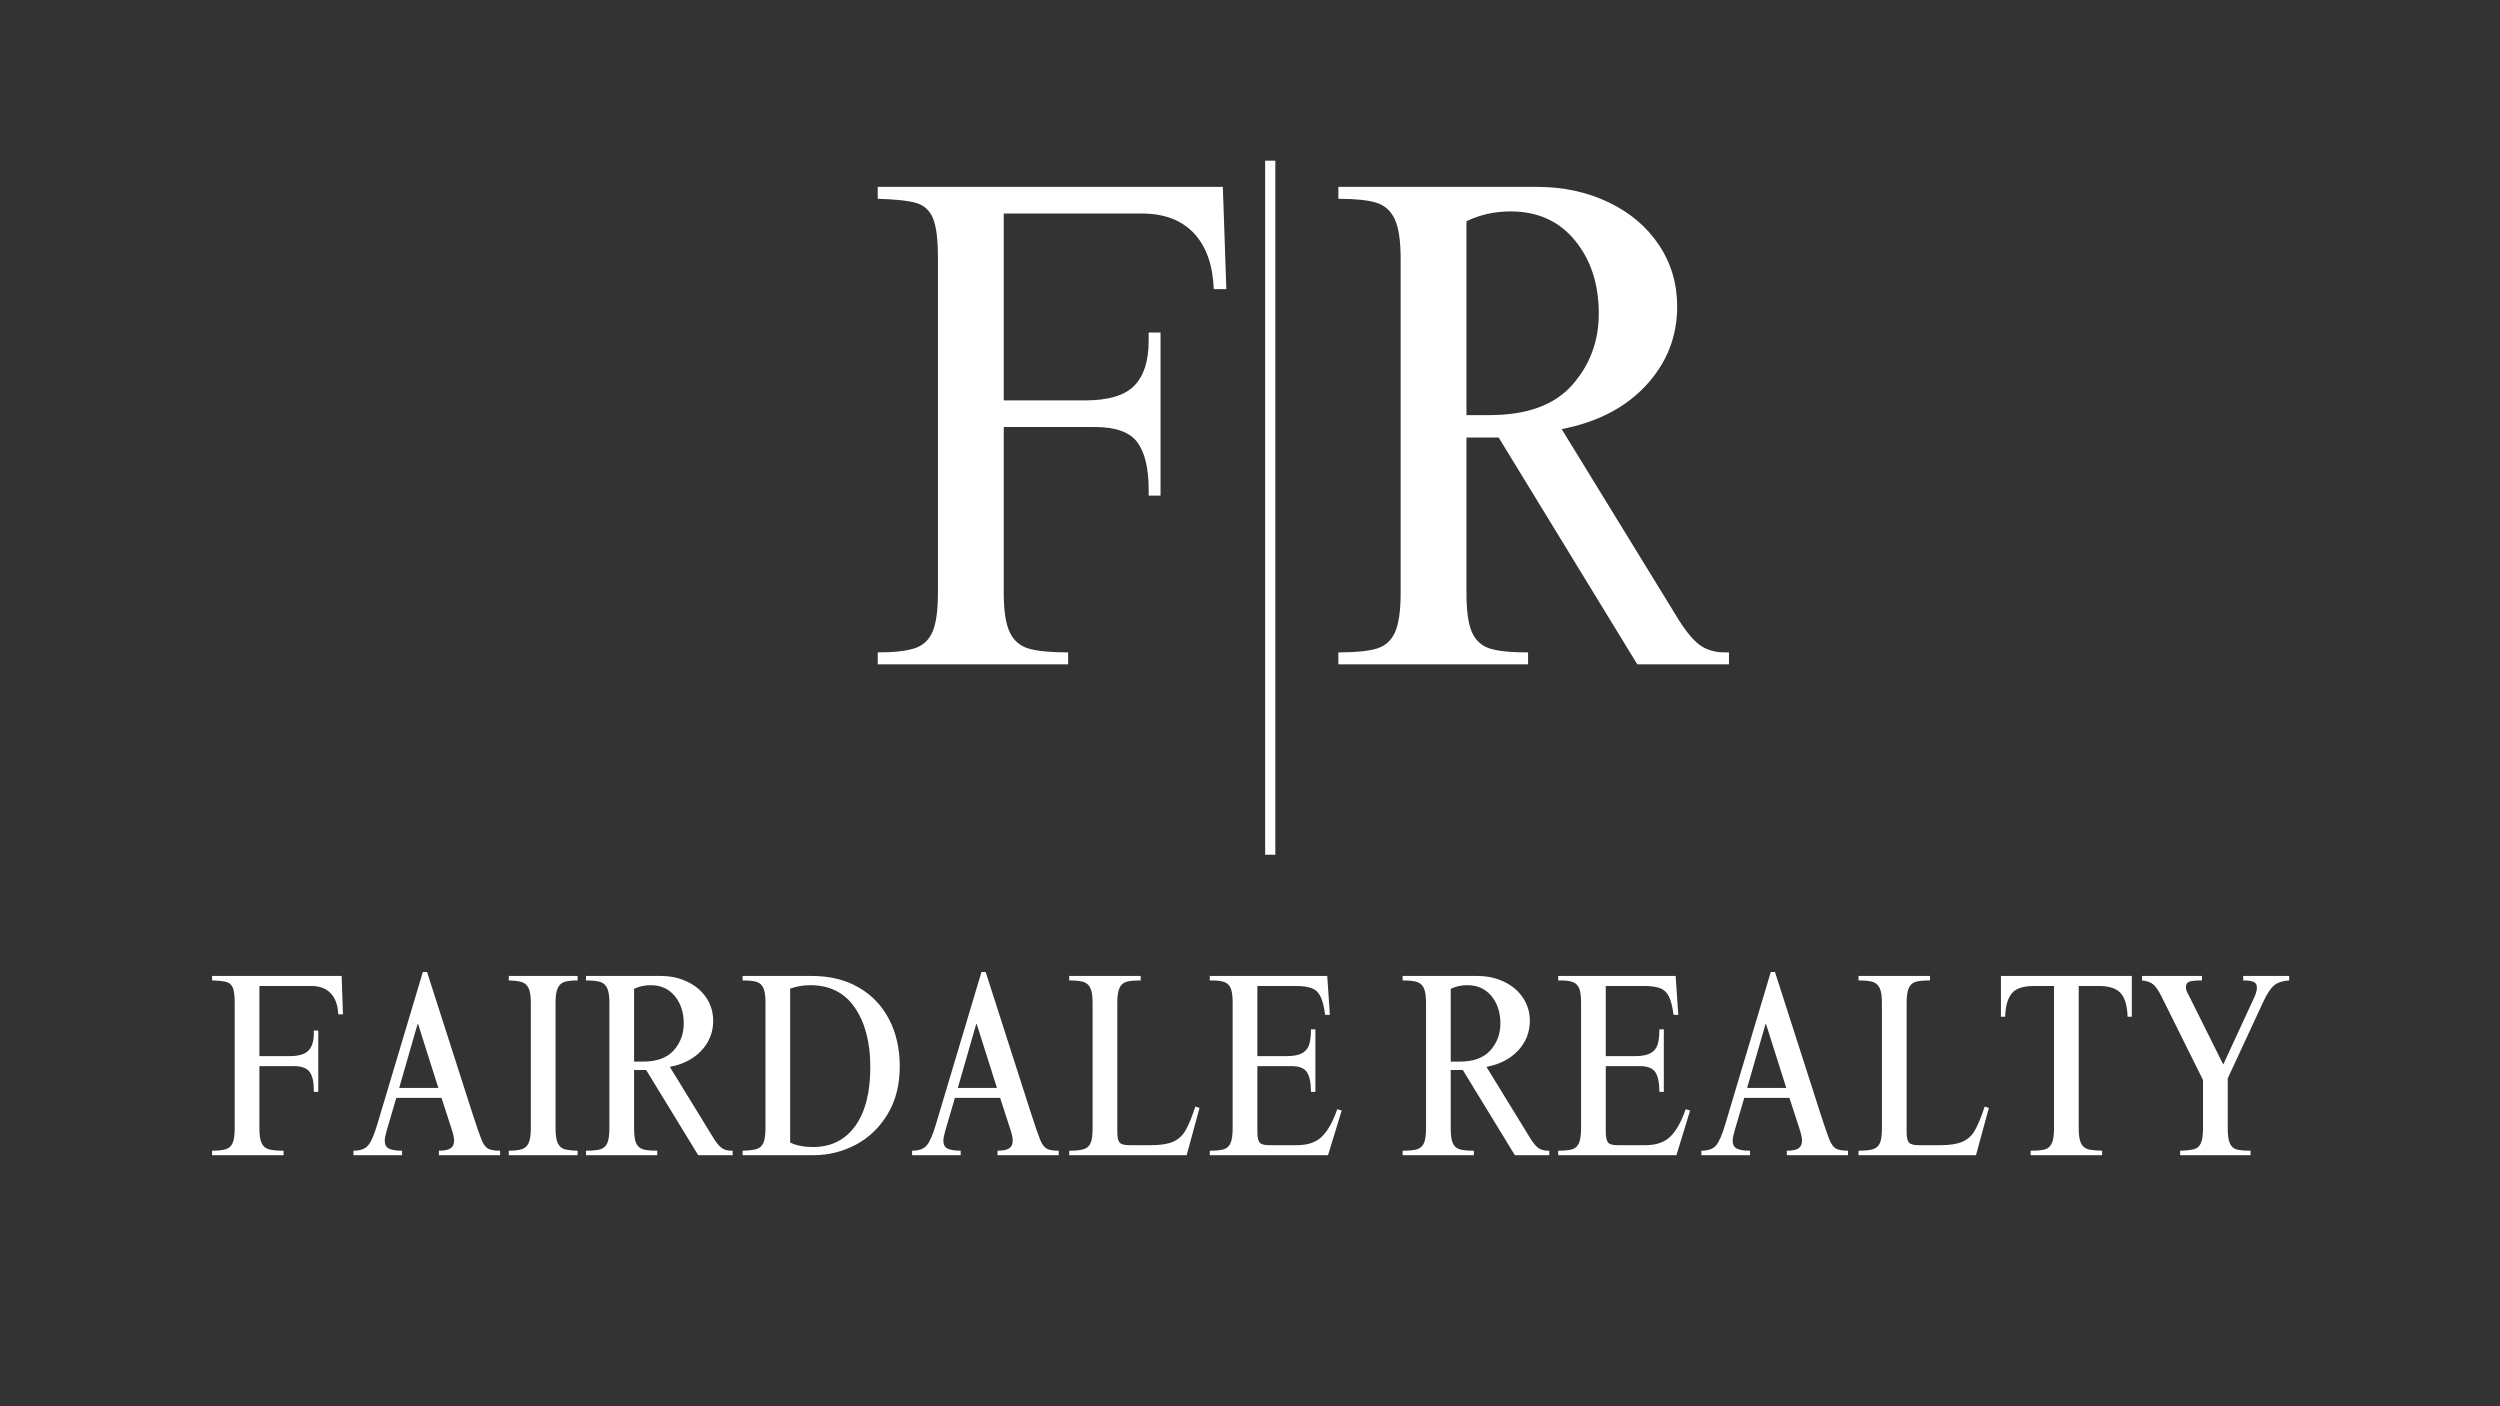
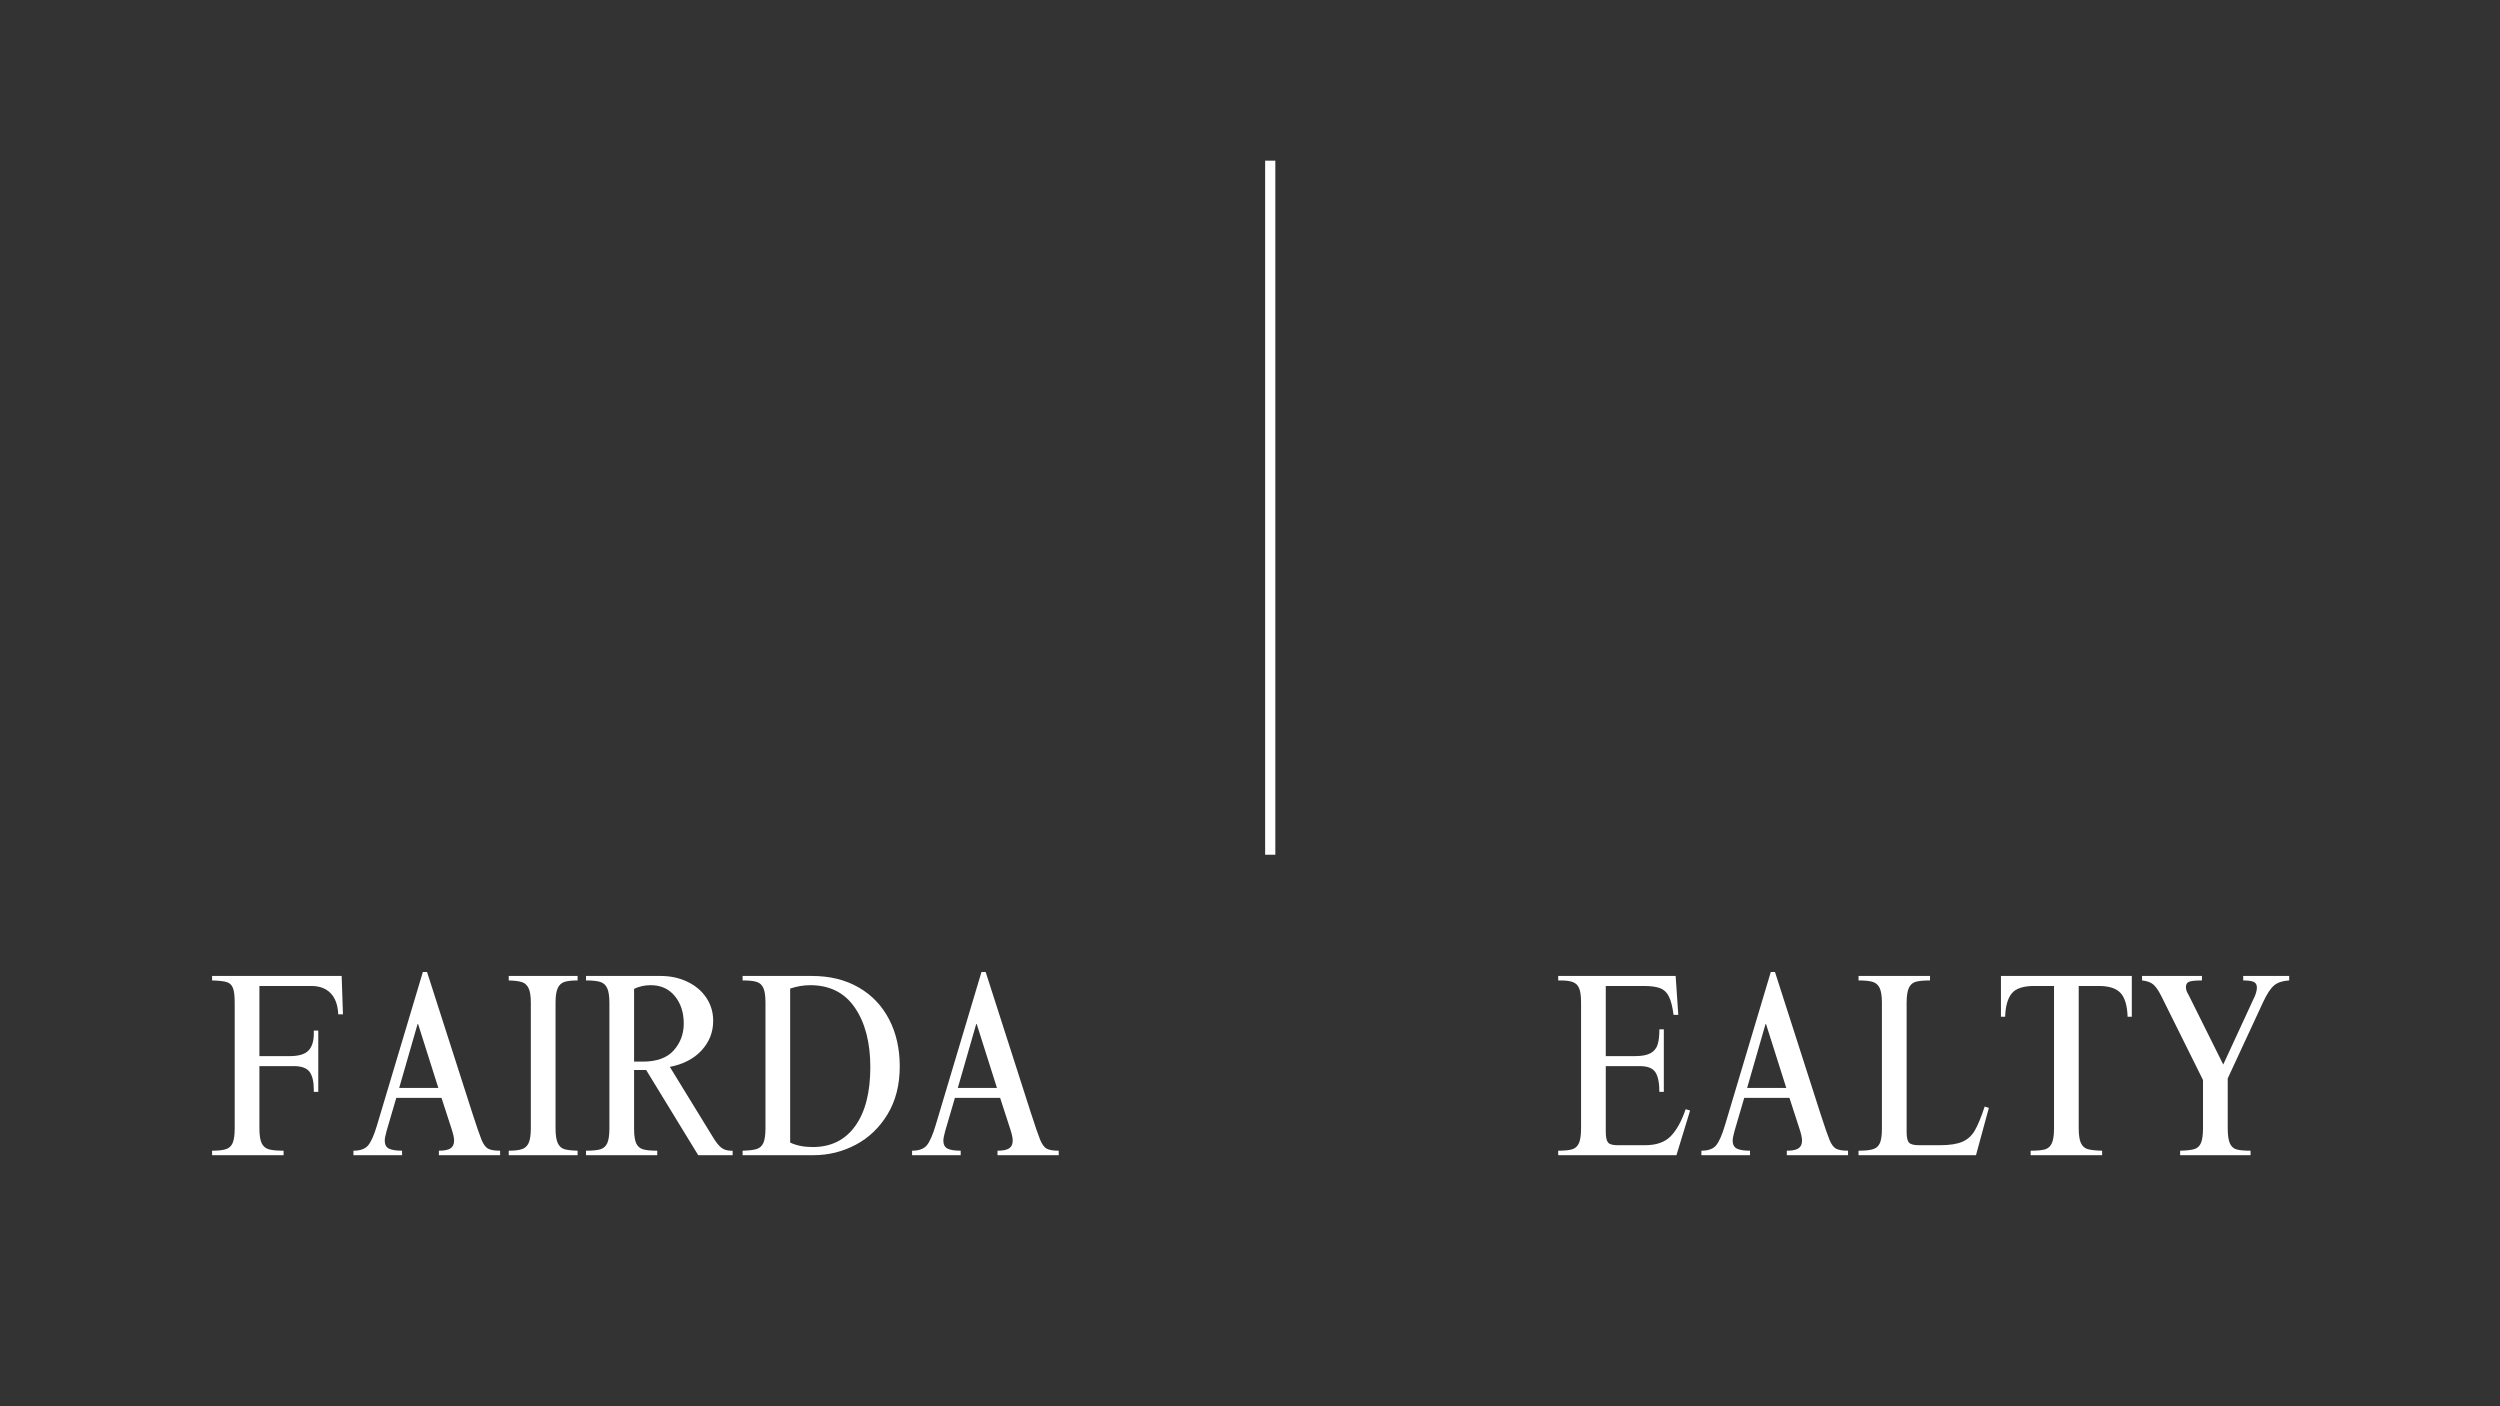
<svg xmlns="http://www.w3.org/2000/svg" width="1920" zoomAndPan="magnify" viewBox="0 0 1440 810" height="1080" preserveAspectRatio="xMidYMid meet" version="1.0">
  <rect x="0" y="0" width="1440" height="810" fill="#333333" stroke="none" />
  <defs>
    <g />
    <clipPath id="d3d10d4027">
-       <rect x="0" width="557" y="0" height="404" />
-     </clipPath>
+       </clipPath>
    <clipPath id="8fd7a8bafd">
      <path d="M 0.078 468 L 1203.199 468 L 1203.199 619.961 L 0.078 619.961 Z M 0.078 468 " clip-rule="nonzero" />
    </clipPath>
    <clipPath id="70ce5137a8">
      <rect x="0" width="1204" y="0" height="152" />
    </clipPath>
    <clipPath id="d6248e0e88">
      <path d="M 610 0.52 L 617 0.52 L 617 407 L 610 407 Z M 610 0.52 " clip-rule="nonzero" />
    </clipPath>
    <clipPath id="59175306a6">
      <rect x="0" width="1204" y="0" height="620" />
    </clipPath>
  </defs>
  <g transform="matrix(1, 0, 0, 1, 118, 89)">
    <g clip-path="url(#59175306a6)">
      <g transform="matrix(1, 0, 0, 1, 378, 5)">
        <g clip-path="url(#d3d10d4027)">
          <g fill="#ffffff" fill-opacity="1">
            <g transform="translate(0.703, 288.647)">
              <g>
                <path d="M 209.672 -216.125 L 202.422 -216.125 C 201.879 -230.102 198.047 -240.852 190.922 -248.375 C 183.797 -255.906 173.785 -259.672 160.891 -259.672 L 81.453 -259.672 L 81.453 -152.016 L 128.219 -152.016 C 141.664 -152.016 151.145 -154.836 156.656 -160.484 C 162.164 -166.129 164.922 -174.727 164.922 -186.281 L 164.922 -191.125 L 171.766 -191.125 L 171.766 -97.172 L 164.922 -97.172 L 164.922 -100.797 C 164.922 -112.898 162.77 -121.906 158.469 -127.812 C 154.164 -133.727 145.969 -136.688 133.875 -136.688 L 81.453 -136.688 L 81.453 -41.125 C 81.453 -30.914 82.594 -23.391 84.875 -18.547 C 87.164 -13.711 90.797 -10.555 95.766 -9.078 C 100.734 -7.598 108.328 -6.859 118.547 -6.859 L 118.547 0 L 8.875 0 L 8.875 -6.859 C 18.281 -6.859 25.398 -7.66 30.234 -9.266 C 35.078 -10.879 38.504 -14.102 40.516 -18.938 C 42.535 -23.781 43.547 -31.176 43.547 -41.125 L 43.547 -234.266 C 43.547 -244.754 42.602 -252.281 40.719 -256.844 C 38.844 -261.414 35.617 -264.375 31.047 -265.719 C 26.473 -267.062 19.082 -267.867 8.875 -268.141 L 8.875 -275 L 207.656 -275 Z M 209.672 -216.125 " />
              </g>
            </g>
          </g>
          <g fill="#ffffff" fill-opacity="1">
            <g transform="translate(268.04, 288.647)">
              <g>
                <path d="M 202.016 -206.047 C 202.016 -188.836 196.098 -173.781 184.266 -160.875 C 172.441 -147.977 156.18 -139.516 135.484 -135.484 L 200.797 -29.031 C 205.91 -20.426 210.484 -14.578 214.516 -11.484 C 218.547 -8.398 223.52 -6.859 229.438 -6.859 L 231.844 -6.859 L 231.844 0 L 179.031 0 L 99.188 -130.641 L 80.641 -130.641 L 80.641 -41.125 C 80.641 -30.645 81.711 -23.051 83.859 -18.344 C 86.016 -13.645 89.441 -10.555 94.141 -9.078 C 98.848 -7.598 106.176 -6.859 116.125 -6.859 L 116.125 0 L 6.859 0 L 6.859 -6.859 C 16.805 -6.859 24.195 -7.598 29.031 -9.078 C 33.875 -10.555 37.367 -13.711 39.516 -18.547 C 41.66 -23.391 42.734 -30.914 42.734 -41.125 L 42.734 -233.469 C 42.734 -243.945 41.594 -251.602 39.312 -256.438 C 37.031 -261.281 33.469 -264.441 28.625 -265.922 C 23.789 -267.398 16.535 -268.141 6.859 -268.141 L 6.859 -275 L 121.375 -275 C 136.426 -275 150.133 -272.039 162.5 -266.125 C 174.863 -260.207 184.539 -252.004 191.531 -241.516 C 198.52 -231.035 202.016 -219.211 202.016 -206.047 Z M 80.641 -255.234 L 80.641 -143.547 L 93.953 -143.547 C 115.453 -143.547 131.312 -149.32 141.531 -160.875 C 151.75 -172.438 156.859 -186.148 156.859 -202.016 C 156.859 -218.953 152.285 -232.992 143.141 -244.141 C 134.004 -255.297 121.641 -260.875 106.047 -260.875 C 96.91 -260.875 88.441 -258.992 80.641 -255.234 Z M 80.641 -255.234 " />
              </g>
            </g>
          </g>
        </g>
      </g>
      <g clip-path="url(#8fd7a8bafd)">
        <g transform="matrix(1, 0, 0, 1, 0, 468)">
          <g clip-path="url(#70ce5137a8)">
            <g fill="#ffffff" fill-opacity="1">
              <g transform="translate(0.841, 108.386)">
                <g>
                  <path d="M 78.703 -81.125 L 75.984 -81.125 C 75.773 -86.375 74.332 -90.41 71.656 -93.234 C 68.988 -96.055 65.234 -97.469 60.391 -97.469 L 30.578 -97.469 L 30.578 -57.062 L 48.125 -57.062 C 53.176 -57.062 56.734 -58.117 58.797 -60.234 C 60.867 -62.359 61.906 -65.586 61.906 -69.922 L 61.906 -71.75 L 64.484 -71.75 L 64.484 -36.484 L 61.906 -36.484 L 61.906 -37.844 C 61.906 -42.383 61.098 -45.766 59.484 -47.984 C 57.867 -50.203 54.789 -51.312 50.25 -51.312 L 30.578 -51.312 L 30.578 -15.438 C 30.578 -11.602 31.004 -8.773 31.859 -6.953 C 32.711 -5.141 34.07 -3.957 35.938 -3.406 C 37.812 -2.852 40.664 -2.578 44.5 -2.578 L 44.5 0 L 3.328 0 L 3.328 -2.578 C 6.859 -2.578 9.531 -2.879 11.344 -3.484 C 13.164 -4.086 14.453 -5.297 15.203 -7.109 C 15.961 -8.93 16.344 -11.707 16.344 -15.438 L 16.344 -87.938 C 16.344 -91.875 15.988 -94.695 15.281 -96.406 C 14.582 -98.125 13.375 -99.234 11.656 -99.734 C 9.938 -100.242 7.16 -100.551 3.328 -100.656 L 3.328 -103.234 L 77.953 -103.234 Z M 78.703 -81.125 " />
                </g>
              </g>
            </g>
            <g fill="#ffffff" fill-opacity="1">
              <g transform="translate(82.872, 108.386)">
                <g>
                  <path d="M 45.109 -105.5 L 71.297 -23.922 C 73.711 -16.453 75.445 -11.43 76.5 -8.859 C 77.562 -6.285 78.801 -4.594 80.219 -3.781 C 81.633 -2.977 83.957 -2.578 87.188 -2.578 L 87.188 0 L 51.922 0 L 51.922 -2.578 C 55.047 -2.578 57.285 -3.031 58.641 -3.938 C 60.004 -4.844 60.688 -6.352 60.688 -8.469 C 60.688 -9.988 60.188 -12.258 59.188 -15.281 L 53.438 -33 L 27.391 -33 L 21.797 -13.922 C 21.086 -11.297 20.734 -9.477 20.734 -8.469 C 20.734 -6.156 21.539 -4.594 23.156 -3.781 C 24.77 -2.977 27.289 -2.578 30.719 -2.578 L 30.719 0 L 2.719 0 L 2.719 -2.578 C 6.656 -2.578 9.484 -3.609 11.203 -5.672 C 12.922 -7.742 14.633 -11.656 16.344 -17.406 L 42.688 -105.5 Z M 29.062 -38.75 L 51.609 -38.75 L 39.953 -75.531 L 39.656 -75.531 Z M 29.062 -38.75 " />
                </g>
              </g>
            </g>
            <g fill="#ffffff" fill-opacity="1">
              <g transform="translate(172.772, 108.386)">
                <g>
                  <path d="M 41.922 -100.656 C 38.598 -100.656 36.078 -100.375 34.359 -99.812 C 32.641 -99.258 31.352 -98.078 30.5 -96.266 C 29.645 -94.453 29.219 -91.625 29.219 -87.781 L 29.219 -15.594 C 29.219 -11.656 29.645 -8.773 30.5 -6.953 C 31.352 -5.141 32.613 -3.977 34.281 -3.469 C 35.945 -2.969 38.492 -2.672 41.922 -2.578 L 41.922 0 L 2.266 0 L 2.266 -2.578 C 5.598 -2.578 8.145 -2.879 9.906 -3.484 C 11.676 -4.086 12.961 -5.297 13.766 -7.109 C 14.578 -8.93 14.984 -11.758 14.984 -15.594 L 14.984 -87.781 C 14.984 -91.625 14.551 -94.426 13.688 -96.188 C 12.832 -97.957 11.57 -99.117 9.906 -99.672 C 8.25 -100.223 5.703 -100.551 2.266 -100.656 L 2.266 -103.234 L 41.922 -103.234 Z M 41.922 -100.656 " />
                </g>
              </g>
            </g>
            <g fill="#ffffff" fill-opacity="1">
              <g transform="translate(216.966, 108.386)">
                <g>
                  <path d="M 75.828 -77.344 C 75.828 -70.883 73.609 -65.234 69.172 -60.391 C 64.734 -55.547 58.629 -52.367 50.859 -50.859 L 75.375 -10.891 C 77.289 -7.66 79.004 -5.469 80.516 -4.312 C 82.035 -3.156 83.906 -2.578 86.125 -2.578 L 87.031 -2.578 L 87.031 0 L 67.203 0 L 37.234 -49.047 L 30.266 -49.047 L 30.266 -15.438 C 30.266 -11.5 30.664 -8.645 31.469 -6.875 C 32.281 -5.113 33.566 -3.957 35.328 -3.406 C 37.098 -2.852 39.852 -2.578 43.594 -2.578 L 43.594 0 L 2.578 0 L 2.578 -2.578 C 6.305 -2.578 9.078 -2.852 10.891 -3.406 C 12.711 -3.957 14.023 -5.141 14.828 -6.953 C 15.641 -8.773 16.047 -11.602 16.047 -15.438 L 16.047 -87.641 C 16.047 -91.578 15.613 -94.453 14.75 -96.266 C 13.895 -98.078 12.555 -99.258 10.734 -99.812 C 8.922 -100.375 6.203 -100.656 2.578 -100.656 L 2.578 -103.234 L 45.562 -103.234 C 51.207 -103.234 56.348 -102.117 60.984 -99.891 C 65.629 -97.672 69.266 -94.594 71.891 -90.656 C 74.516 -86.727 75.828 -82.289 75.828 -77.344 Z M 30.266 -95.812 L 30.266 -53.891 L 35.266 -53.891 C 43.336 -53.891 49.289 -56.055 53.125 -60.391 C 56.957 -64.734 58.875 -69.879 58.875 -75.828 C 58.875 -82.18 57.16 -87.453 53.734 -91.641 C 50.305 -95.828 45.664 -97.922 39.812 -97.922 C 36.375 -97.922 33.191 -97.219 30.266 -95.812 Z M 30.266 -95.812 " />
                </g>
              </g>
            </g>
            <g fill="#ffffff" fill-opacity="1">
              <g transform="translate(306.866, 108.386)">
                <g>
                  <path d="M 93.391 -51.156 C 93.391 -40.457 91.039 -31.25 86.344 -23.531 C 81.656 -15.812 75.523 -9.957 67.953 -5.969 C 60.391 -1.988 52.32 0 43.75 0 L 2.875 0 L 2.875 -2.578 C 6.508 -2.672 9.207 -2.992 10.969 -3.547 C 12.738 -4.109 14.023 -5.27 14.828 -7.031 C 15.641 -8.801 16.047 -11.656 16.047 -15.594 L 16.047 -87.781 C 16.047 -91.719 15.641 -94.566 14.828 -96.328 C 14.023 -98.098 12.738 -99.258 10.969 -99.812 C 9.207 -100.375 6.508 -100.656 2.875 -100.656 L 2.875 -103.234 L 42.828 -103.234 C 53.117 -103.234 62.07 -101.035 69.688 -96.641 C 77.312 -92.254 83.164 -86.125 87.25 -78.25 C 91.344 -70.383 93.391 -61.352 93.391 -51.156 Z M 30.266 -95.969 L 30.266 -7.266 C 33.898 -5.547 38.238 -4.688 43.281 -4.688 C 53.781 -4.688 61.93 -8.723 67.734 -16.797 C 73.535 -24.867 76.438 -36.172 76.438 -50.703 C 76.438 -64.828 73.484 -76.227 67.578 -84.906 C 61.68 -93.582 53.082 -97.922 41.781 -97.922 C 38.039 -97.922 34.203 -97.27 30.266 -95.969 Z M 30.266 -95.969 " />
                </g>
              </g>
            </g>
            <g fill="#ffffff" fill-opacity="1">
              <g transform="translate(404.637, 108.386)">
                <g>
                  <path d="M 45.109 -105.5 L 71.297 -23.922 C 73.711 -16.453 75.445 -11.43 76.5 -8.859 C 77.562 -6.285 78.801 -4.594 80.219 -3.781 C 81.633 -2.977 83.957 -2.578 87.188 -2.578 L 87.188 0 L 51.922 0 L 51.922 -2.578 C 55.047 -2.578 57.285 -3.031 58.641 -3.938 C 60.004 -4.844 60.688 -6.352 60.688 -8.469 C 60.688 -9.988 60.188 -12.258 59.188 -15.281 L 53.438 -33 L 27.391 -33 L 21.797 -13.922 C 21.086 -11.297 20.734 -9.477 20.734 -8.469 C 20.734 -6.156 21.539 -4.594 23.156 -3.781 C 24.77 -2.977 27.289 -2.578 30.719 -2.578 L 30.719 0 L 2.719 0 L 2.719 -2.578 C 6.656 -2.578 9.484 -3.609 11.203 -5.672 C 12.922 -7.742 14.633 -11.656 16.344 -17.406 L 42.688 -105.5 Z M 29.062 -38.75 L 51.609 -38.75 L 39.953 -75.531 L 39.656 -75.531 Z M 29.062 -38.75 " />
                </g>
              </g>
            </g>
            <g fill="#ffffff" fill-opacity="1">
              <g transform="translate(494.537, 108.386)">
                <g>
-                   <path d="M 44.5 -100.656 C 40.863 -100.656 38.141 -100.398 36.328 -99.891 C 34.516 -99.391 33.176 -98.207 32.312 -96.344 C 31.457 -94.477 31.031 -91.578 31.031 -87.641 L 31.031 -13.312 C 31.031 -10.289 31.484 -8.273 32.391 -7.266 C 33.297 -6.254 35.16 -5.75 37.984 -5.75 L 50.25 -5.75 C 55.801 -5.75 60.086 -6.406 63.109 -7.719 C 66.141 -9.031 68.535 -11.195 70.297 -14.219 C 72.066 -17.25 73.961 -21.844 75.984 -28 L 78.406 -27.25 L 70.984 0 L 3.328 0 L 3.328 -2.578 C 7.16 -2.578 9.984 -2.879 11.797 -3.484 C 13.617 -4.086 14.906 -5.27 15.656 -7.031 C 16.414 -8.801 16.797 -11.551 16.797 -15.281 L 16.797 -87.641 C 16.797 -91.578 16.367 -94.453 15.516 -96.266 C 14.66 -98.078 13.32 -99.258 11.5 -99.812 C 9.688 -100.375 6.961 -100.656 3.328 -100.656 L 3.328 -103.234 L 44.5 -103.234 Z M 44.5 -100.656 " />
-                 </g>
+                   </g>
              </g>
            </g>
            <g fill="#ffffff" fill-opacity="1">
              <g transform="translate(576.567, 108.386)">
                <g>
-                   <path d="M 71.438 -80.828 L 68.719 -80.828 C 68.113 -85.461 67.227 -88.969 66.062 -91.344 C 64.906 -93.719 63.219 -95.332 61 -96.188 C 58.781 -97.039 55.602 -97.469 51.469 -97.469 L 29.672 -97.469 L 29.672 -57.062 L 46.625 -57.062 C 50.551 -57.062 53.523 -57.641 55.547 -58.797 C 57.566 -59.961 58.906 -61.629 59.562 -63.797 C 60.219 -65.961 60.547 -68.863 60.547 -72.5 L 63.109 -72.5 L 63.109 -36.484 L 60.547 -36.484 C 60.547 -41.629 59.785 -45.383 58.266 -47.75 C 56.754 -50.125 53.727 -51.312 49.188 -51.312 L 29.672 -51.312 L 29.672 -13.625 C 29.672 -10.5 30.098 -8.406 30.953 -7.344 C 31.805 -6.281 33.598 -5.75 36.328 -5.75 L 52.375 -5.75 C 58.832 -5.75 63.75 -7.488 67.125 -10.969 C 70.508 -14.457 73.359 -19.629 75.672 -26.484 L 78.25 -25.734 L 70.375 0 L 2.266 0 L 2.266 -2.578 C 5.898 -2.578 8.598 -2.852 10.359 -3.406 C 12.129 -3.957 13.414 -5.141 14.219 -6.953 C 15.031 -8.773 15.438 -11.656 15.438 -15.594 L 15.438 -87.938 C 15.438 -91.57 15.082 -94.27 14.375 -96.031 C 13.664 -97.801 12.477 -99.016 10.812 -99.672 C 9.156 -100.328 6.711 -100.656 3.484 -100.656 L 2.266 -100.656 L 2.266 -103.234 L 69.922 -103.234 Z M 71.438 -80.828 " />
-                 </g>
+                   </g>
              </g>
            </g>
            <g fill="#ffffff" fill-opacity="1">
              <g transform="translate(658.598, 108.386)">
                <g />
              </g>
            </g>
            <g fill="#ffffff" fill-opacity="1">
              <g transform="translate(687.354, 108.386)">
                <g>
-                   <path d="M 75.828 -77.344 C 75.828 -70.883 73.609 -65.234 69.172 -60.391 C 64.734 -55.547 58.629 -52.367 50.859 -50.859 L 75.375 -10.891 C 77.289 -7.66 79.004 -5.469 80.516 -4.312 C 82.035 -3.156 83.906 -2.578 86.125 -2.578 L 87.031 -2.578 L 87.031 0 L 67.203 0 L 37.234 -49.047 L 30.266 -49.047 L 30.266 -15.438 C 30.266 -11.5 30.664 -8.645 31.469 -6.875 C 32.281 -5.113 33.566 -3.957 35.328 -3.406 C 37.098 -2.852 39.852 -2.578 43.594 -2.578 L 43.594 0 L 2.578 0 L 2.578 -2.578 C 6.305 -2.578 9.078 -2.852 10.891 -3.406 C 12.711 -3.957 14.023 -5.141 14.828 -6.953 C 15.641 -8.773 16.047 -11.602 16.047 -15.438 L 16.047 -87.641 C 16.047 -91.578 15.613 -94.453 14.75 -96.266 C 13.895 -98.078 12.555 -99.258 10.734 -99.812 C 8.922 -100.375 6.203 -100.656 2.578 -100.656 L 2.578 -103.234 L 45.562 -103.234 C 51.207 -103.234 56.348 -102.117 60.984 -99.891 C 65.629 -97.672 69.266 -94.594 71.891 -90.656 C 74.516 -86.727 75.828 -82.289 75.828 -77.344 Z M 30.266 -95.812 L 30.266 -53.891 L 35.266 -53.891 C 43.336 -53.891 49.289 -56.055 53.125 -60.391 C 56.957 -64.734 58.875 -69.879 58.875 -75.828 C 58.875 -82.18 57.16 -87.453 53.734 -91.641 C 50.305 -95.828 45.664 -97.922 39.812 -97.922 C 36.375 -97.922 33.191 -97.219 30.266 -95.812 Z M 30.266 -95.812 " />
-                 </g>
+                   </g>
              </g>
            </g>
            <g fill="#ffffff" fill-opacity="1">
              <g transform="translate(777.254, 108.386)">
                <g>
                  <path d="M 71.438 -80.828 L 68.719 -80.828 C 68.113 -85.461 67.227 -88.969 66.062 -91.344 C 64.906 -93.719 63.219 -95.332 61 -96.188 C 58.781 -97.039 55.602 -97.469 51.469 -97.469 L 29.672 -97.469 L 29.672 -57.062 L 46.625 -57.062 C 50.551 -57.062 53.523 -57.641 55.547 -58.797 C 57.566 -59.961 58.906 -61.629 59.562 -63.797 C 60.219 -65.961 60.547 -68.863 60.547 -72.5 L 63.109 -72.5 L 63.109 -36.484 L 60.547 -36.484 C 60.547 -41.629 59.785 -45.383 58.266 -47.75 C 56.754 -50.125 53.727 -51.312 49.188 -51.312 L 29.672 -51.312 L 29.672 -13.625 C 29.672 -10.5 30.098 -8.406 30.953 -7.344 C 31.805 -6.281 33.598 -5.75 36.328 -5.75 L 52.375 -5.75 C 58.832 -5.75 63.75 -7.488 67.125 -10.969 C 70.508 -14.457 73.359 -19.629 75.672 -26.484 L 78.25 -25.734 L 70.375 0 L 2.266 0 L 2.266 -2.578 C 5.898 -2.578 8.598 -2.852 10.359 -3.406 C 12.129 -3.957 13.414 -5.141 14.219 -6.953 C 15.031 -8.773 15.438 -11.656 15.438 -15.594 L 15.438 -87.938 C 15.438 -91.57 15.082 -94.27 14.375 -96.031 C 13.664 -97.801 12.477 -99.016 10.812 -99.672 C 9.156 -100.328 6.711 -100.656 3.484 -100.656 L 2.266 -100.656 L 2.266 -103.234 L 69.922 -103.234 Z M 71.438 -80.828 " />
                </g>
              </g>
            </g>
            <g fill="#ffffff" fill-opacity="1">
              <g transform="translate(859.285, 108.386)">
                <g>
                  <path d="M 45.109 -105.5 L 71.297 -23.922 C 73.711 -16.453 75.445 -11.43 76.5 -8.859 C 77.562 -6.285 78.801 -4.594 80.219 -3.781 C 81.633 -2.977 83.957 -2.578 87.188 -2.578 L 87.188 0 L 51.922 0 L 51.922 -2.578 C 55.047 -2.578 57.285 -3.031 58.641 -3.938 C 60.004 -4.844 60.688 -6.352 60.688 -8.469 C 60.688 -9.988 60.188 -12.258 59.188 -15.281 L 53.438 -33 L 27.391 -33 L 21.797 -13.922 C 21.086 -11.297 20.734 -9.477 20.734 -8.469 C 20.734 -6.156 21.539 -4.594 23.156 -3.781 C 24.77 -2.977 27.289 -2.578 30.719 -2.578 L 30.719 0 L 2.719 0 L 2.719 -2.578 C 6.656 -2.578 9.484 -3.609 11.203 -5.672 C 12.922 -7.742 14.633 -11.656 16.344 -17.406 L 42.688 -105.5 Z M 29.062 -38.75 L 51.609 -38.75 L 39.953 -75.531 L 39.656 -75.531 Z M 29.062 -38.75 " />
                </g>
              </g>
            </g>
            <g fill="#ffffff" fill-opacity="1">
              <g transform="translate(949.185, 108.386)">
                <g>
                  <path d="M 44.5 -100.656 C 40.863 -100.656 38.141 -100.398 36.328 -99.891 C 34.516 -99.391 33.176 -98.207 32.312 -96.344 C 31.457 -94.477 31.031 -91.578 31.031 -87.641 L 31.031 -13.312 C 31.031 -10.289 31.484 -8.273 32.391 -7.266 C 33.297 -6.254 35.16 -5.75 37.984 -5.75 L 50.25 -5.75 C 55.801 -5.75 60.086 -6.406 63.109 -7.719 C 66.141 -9.031 68.535 -11.195 70.297 -14.219 C 72.066 -17.25 73.961 -21.844 75.984 -28 L 78.406 -27.25 L 70.984 0 L 3.328 0 L 3.328 -2.578 C 7.16 -2.578 9.984 -2.879 11.797 -3.484 C 13.617 -4.086 14.906 -5.27 15.656 -7.031 C 16.414 -8.801 16.797 -11.551 16.797 -15.281 L 16.797 -87.641 C 16.797 -91.578 16.367 -94.453 15.516 -96.266 C 14.66 -98.078 13.32 -99.258 11.5 -99.812 C 9.688 -100.375 6.961 -100.656 3.328 -100.656 L 3.328 -103.234 L 44.5 -103.234 Z M 44.5 -100.656 " />
                </g>
              </g>
            </g>
            <g fill="#ffffff" fill-opacity="1">
              <g transform="translate(1031.216, 108.386)">
                <g>
                  <path d="M 78.703 -79.766 L 76.281 -79.766 C 76.082 -86.117 74.742 -90.656 72.266 -93.375 C 69.797 -96.102 65.586 -97.469 59.641 -97.469 L 48.125 -97.469 L 48.125 -15.594 C 48.125 -11.656 48.551 -8.773 49.406 -6.953 C 50.27 -5.141 51.582 -3.977 53.344 -3.469 C 55.113 -2.969 57.867 -2.672 61.609 -2.578 L 61.609 0 L 20.438 0 L 20.438 -2.578 C 24.164 -2.578 26.91 -2.828 28.672 -3.328 C 30.441 -3.836 31.754 -5 32.609 -6.812 C 33.473 -8.625 33.906 -11.551 33.906 -15.594 L 33.906 -97.469 L 22.547 -97.469 C 16.191 -97.469 11.852 -96.031 9.531 -93.156 C 7.207 -90.281 5.945 -85.816 5.75 -79.766 L 3.328 -79.766 L 3.328 -103.234 L 78.703 -103.234 Z M 78.703 -79.766 " />
                </g>
              </g>
            </g>
            <g fill="#ffffff" fill-opacity="1">
              <g transform="translate(1113.246, 108.386)">
                <g>
                  <path d="M 37.078 -100.656 C 33.348 -100.656 30.875 -100.398 29.656 -99.891 C 28.445 -99.391 27.844 -98.383 27.844 -96.875 C 27.844 -95.758 28.117 -94.672 28.672 -93.609 C 29.234 -92.555 29.566 -91.926 29.672 -91.719 L 49.344 -52.219 L 67.656 -91.875 C 68.363 -93.688 68.719 -95.25 68.719 -96.562 C 68.719 -98.176 68.109 -99.258 66.891 -99.812 C 65.68 -100.375 63.664 -100.656 60.844 -100.656 L 60.844 -103.234 L 87.328 -103.234 L 87.328 -100.656 C 83.598 -100.445 80.723 -99.508 78.703 -97.844 C 76.68 -96.188 74.562 -92.988 72.344 -88.25 L 51.922 -44.203 L 51.922 -15.594 C 51.922 -11.656 52.32 -8.754 53.125 -6.891 C 53.938 -5.023 55.223 -3.836 56.984 -3.328 C 58.754 -2.828 61.453 -2.578 65.078 -2.578 L 65.078 0 L 24.516 0 L 24.516 -2.578 C 28.148 -2.672 30.848 -2.969 32.609 -3.469 C 34.379 -3.977 35.664 -5.141 36.469 -6.953 C 37.281 -8.773 37.688 -11.656 37.688 -15.594 L 37.688 -43.281 L 13.781 -91.422 C 12.062 -94.848 10.469 -97.164 9 -98.375 C 7.539 -99.594 5.398 -100.352 2.578 -100.656 L 2.578 -103.234 L 37.078 -103.234 Z M 37.078 -100.656 " />
                </g>
              </g>
            </g>
          </g>
        </g>
      </g>
      <g clip-path="url(#d6248e0e88)">
        <path stroke-linecap="butt" transform="matrix(0, 1.467, -1.467, 0, 616.59, 3.552)" fill="none" stroke-linejoin="miter" d="M -0.001 2 L 272.509 2 " stroke="#ffffff" stroke-width="4" stroke-opacity="1" stroke-miterlimit="4" />
      </g>
    </g>
  </g>
</svg>